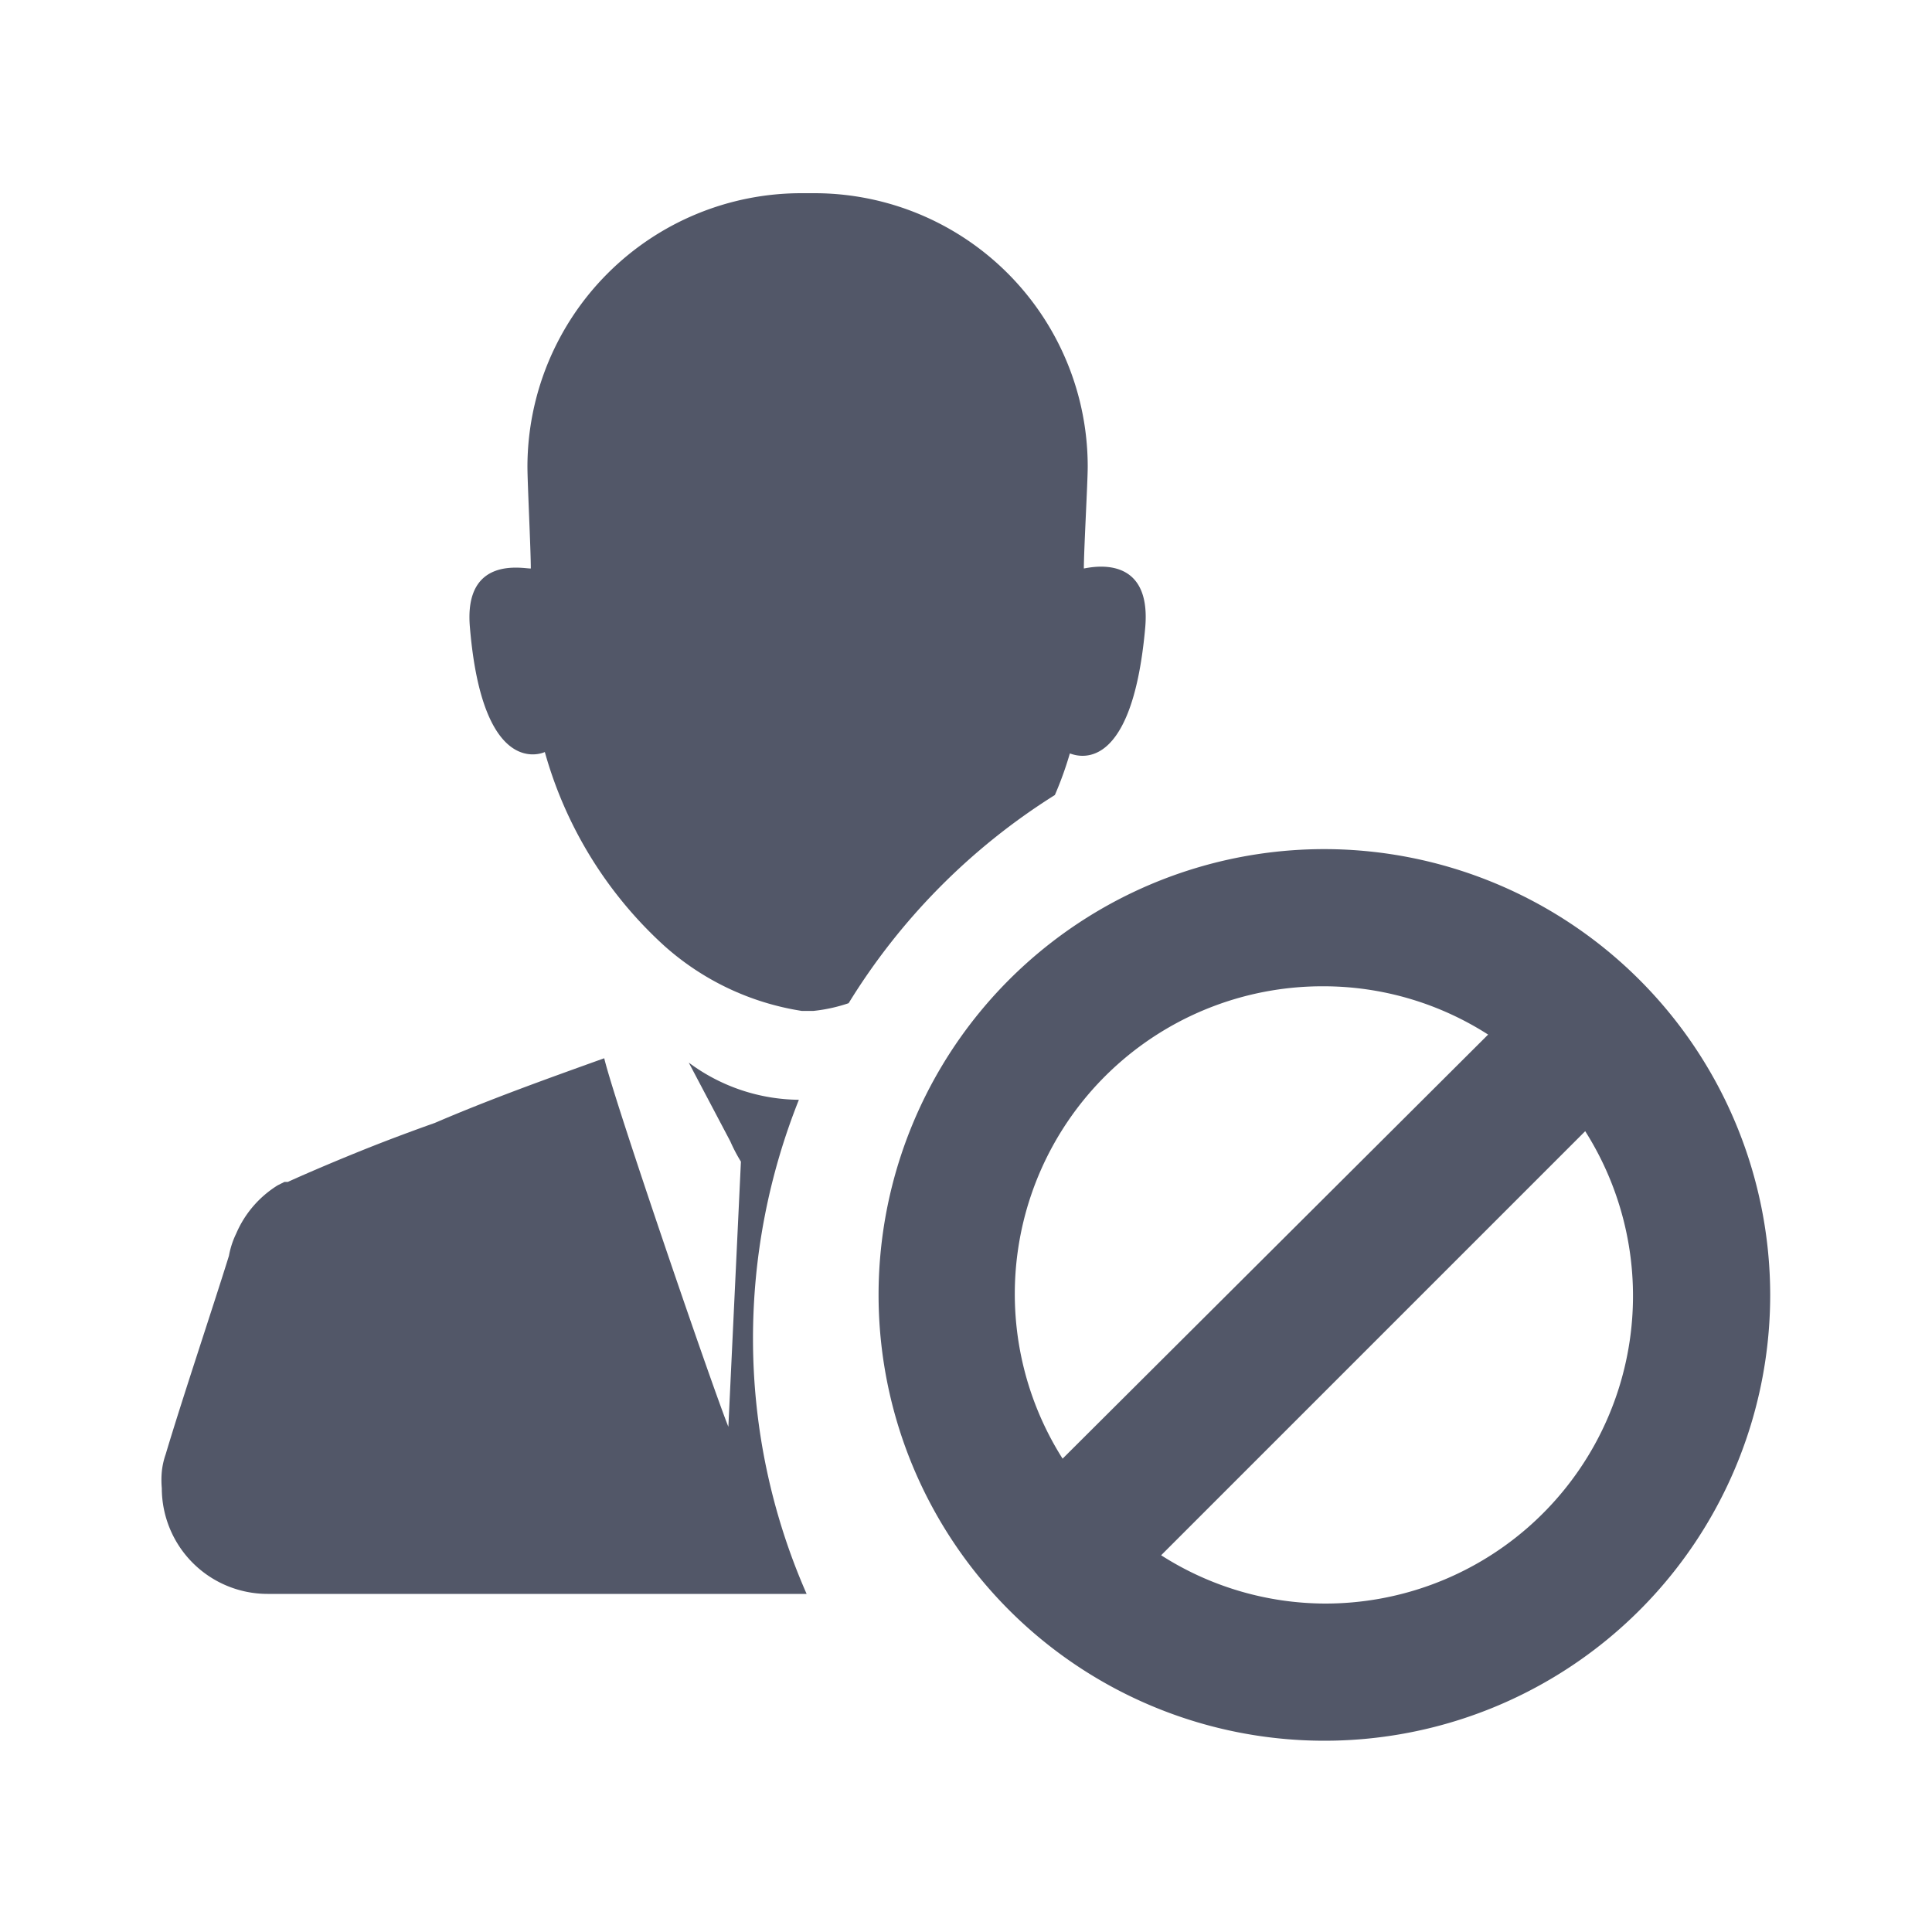
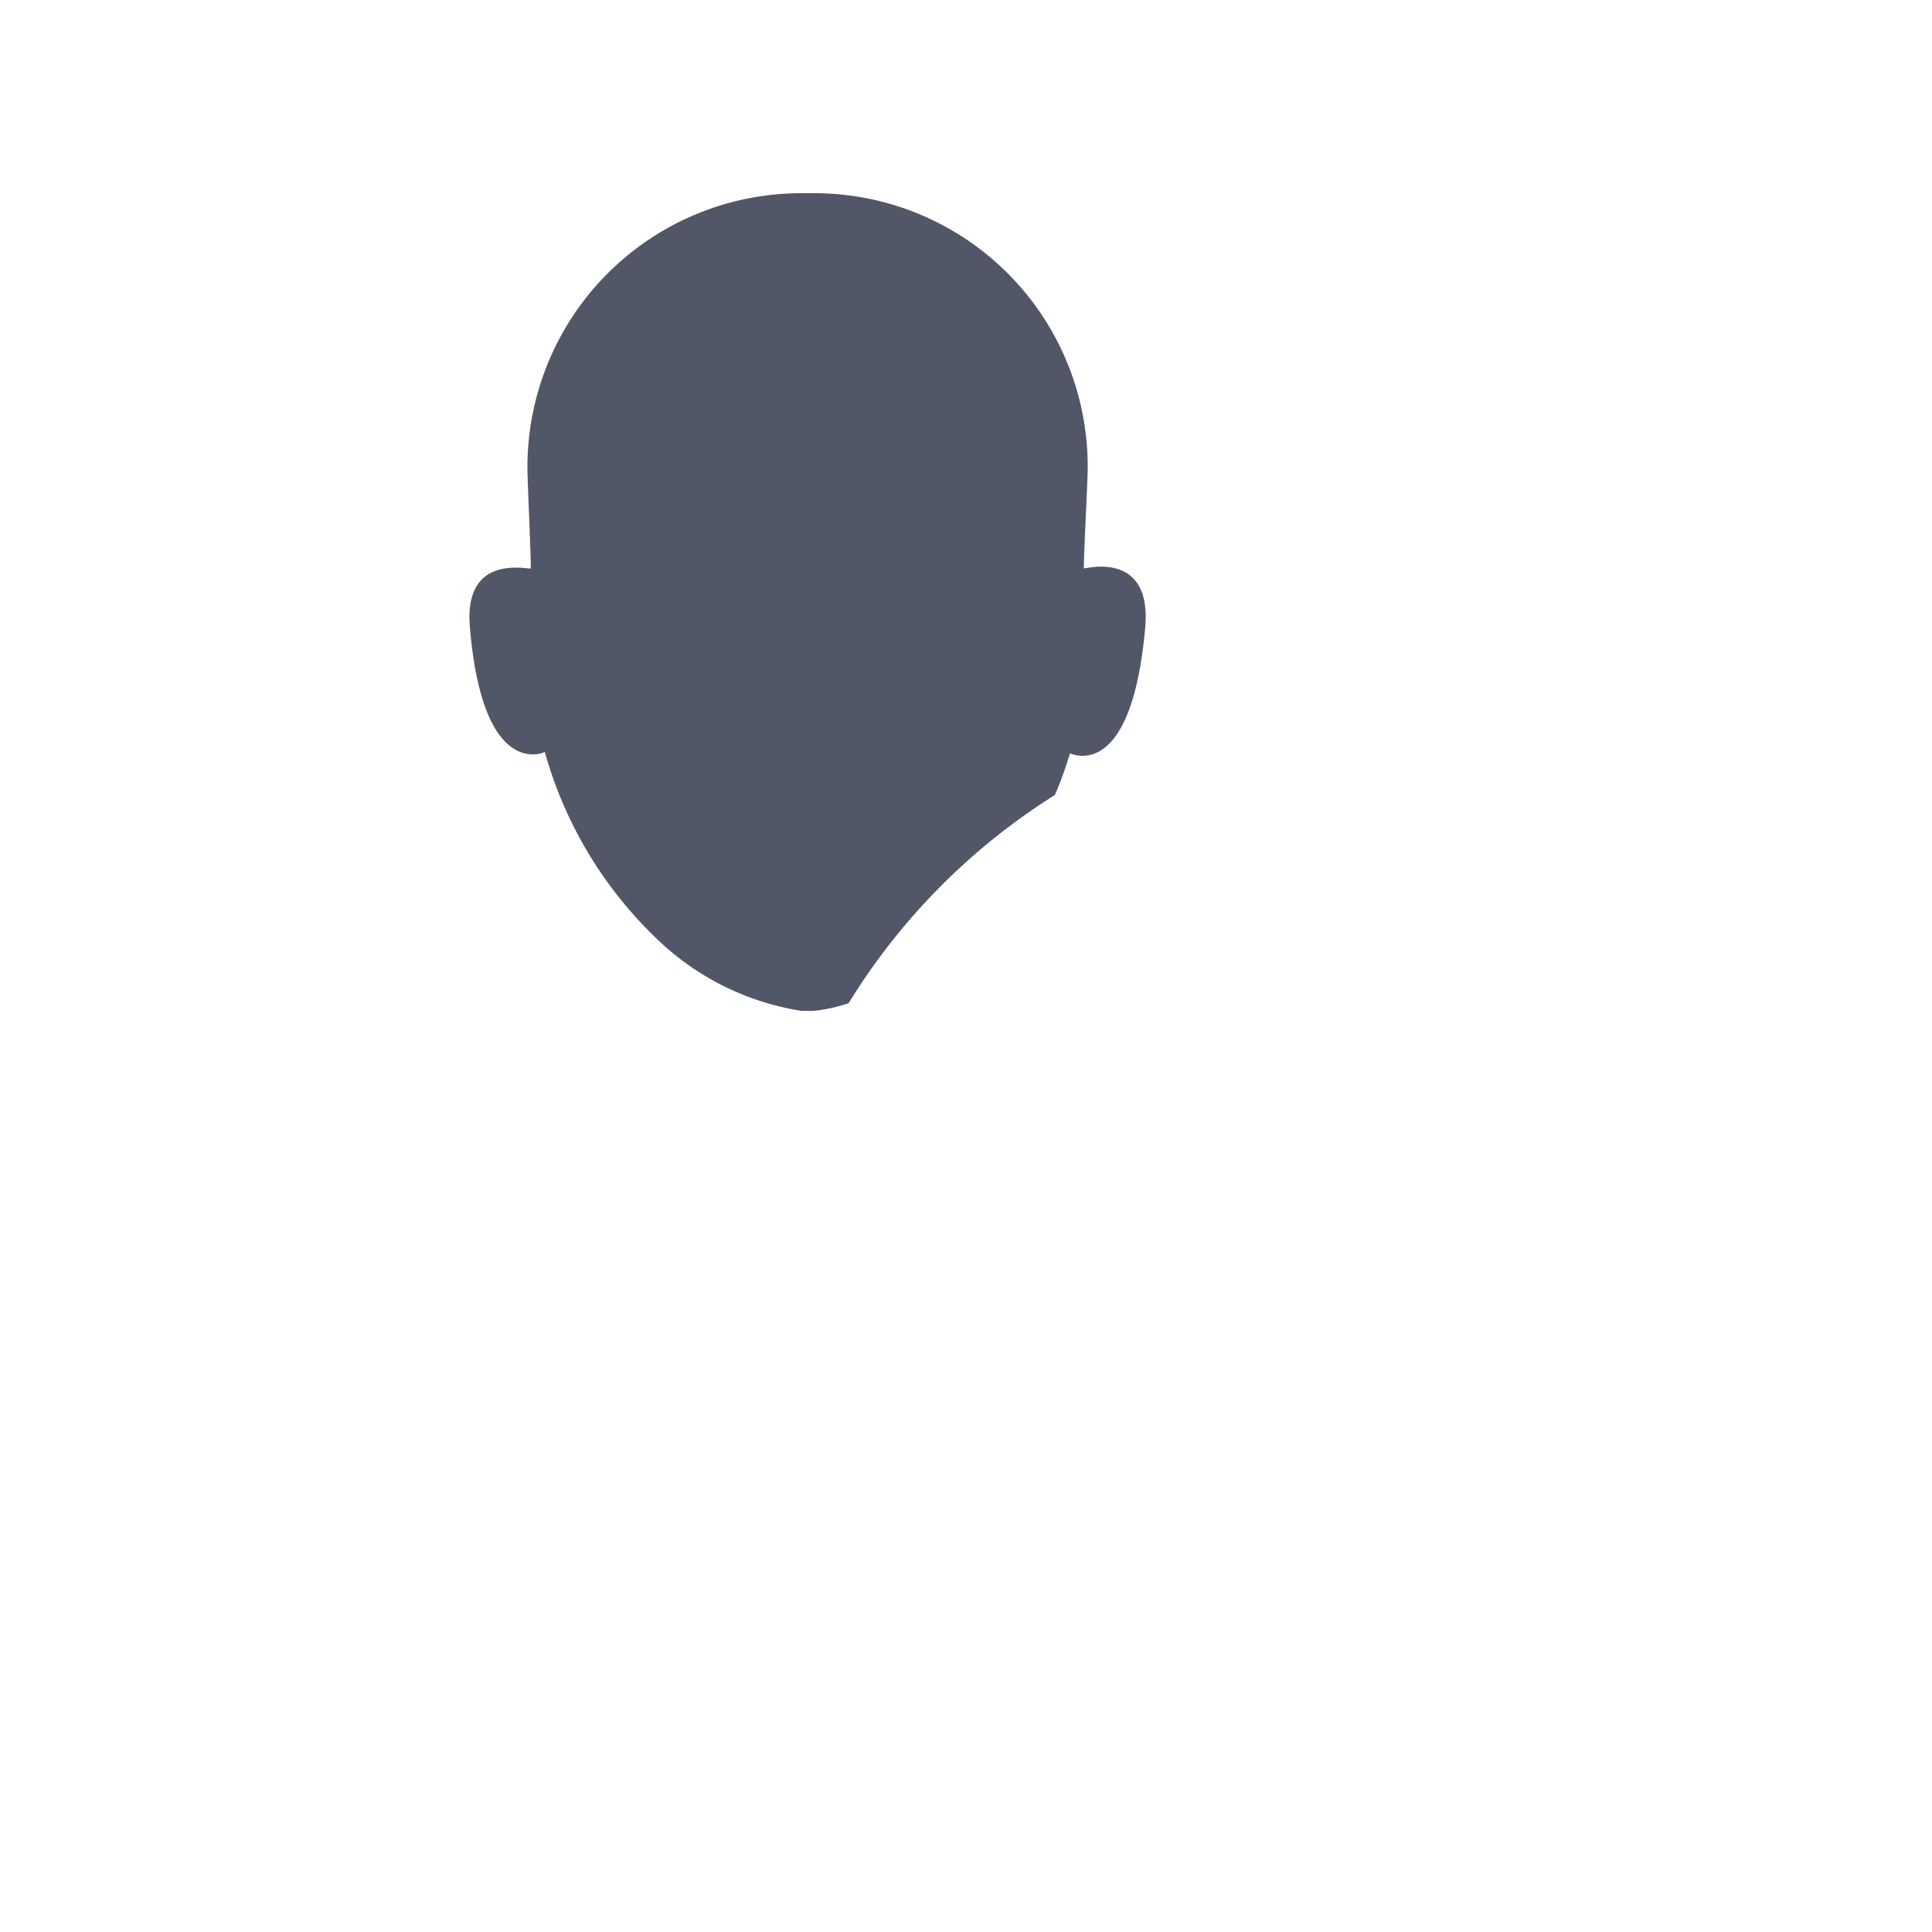
<svg xmlns="http://www.w3.org/2000/svg" viewBox="0 0 40 40">
  <defs>
    <style>.cls-1{fill:#525768;}.cls-2{fill:none;}</style>
  </defs>
  <g id="Layer_2" data-name="Layer 2">
    <g id="Layer_1-2" data-name="Layer 1">
-       <path class="cls-1" d="M16.7,33H5.54a2.19,2.19,0,0,1-2.19-2.19,1.87,1.87,0,0,1,0-.34,1.55,1.55,0,0,1,.08-.36C3.76,29,4.43,27,4.74,26a1.77,1.77,0,0,1,.15-.46,2.19,2.19,0,0,1,.86-1l.14-.07.07,0c.37-.17,1.12-.49,1.78-.75S9,23.25,9,23.25c1.14-.49,2.31-.91,3.51-1.34.21.89,2.24,6.81,2.57,7.63l.26-5.49a3.36,3.36,0,0,1-.22-.42L14.26,22a3.87,3.87,0,0,0,2.28.77,13.34,13.34,0,0,0-.95,4.95A13.13,13.13,0,0,0,16.7,33Z" />
      <path class="cls-1" d="M23.71,13c-.29,3.22-1.52,2.6-1.56,2.6a7.26,7.26,0,0,1-.31.86,13.32,13.32,0,0,0-4.27,4.31,3.33,3.33,0,0,1-.73.16H16.6a5.55,5.55,0,0,1-2.86-1.36,8.52,8.52,0,0,1-2.46-4S10,16.19,9.73,13c-.14-1.52,1.13-1.22,1.26-1.23,0-.38-.07-1.78-.07-2.11A5.67,5.67,0,0,1,16.59,4h.26a5.66,5.66,0,0,1,5.67,5.66c0,.32-.08,1.73-.08,2.11C22.57,11.75,23.85,11.44,23.71,13Z" />
-       <path class="cls-1" d="M27.43,17.58a9.23,9.23,0,1,0,9.22,9.23A9.24,9.24,0,0,0,27.43,17.58Zm0,2.84a6.32,6.32,0,0,1,3.38,1L22,30.2a6.37,6.37,0,0,1,5.4-9.78Zm0,12.78a6.33,6.33,0,0,1-3.39-1l8.78-8.78a6.37,6.37,0,0,1-5.39,9.78Z" />
-       <rect class="cls-2" width="40" height="40" />
    </g>
  </g>
</svg>